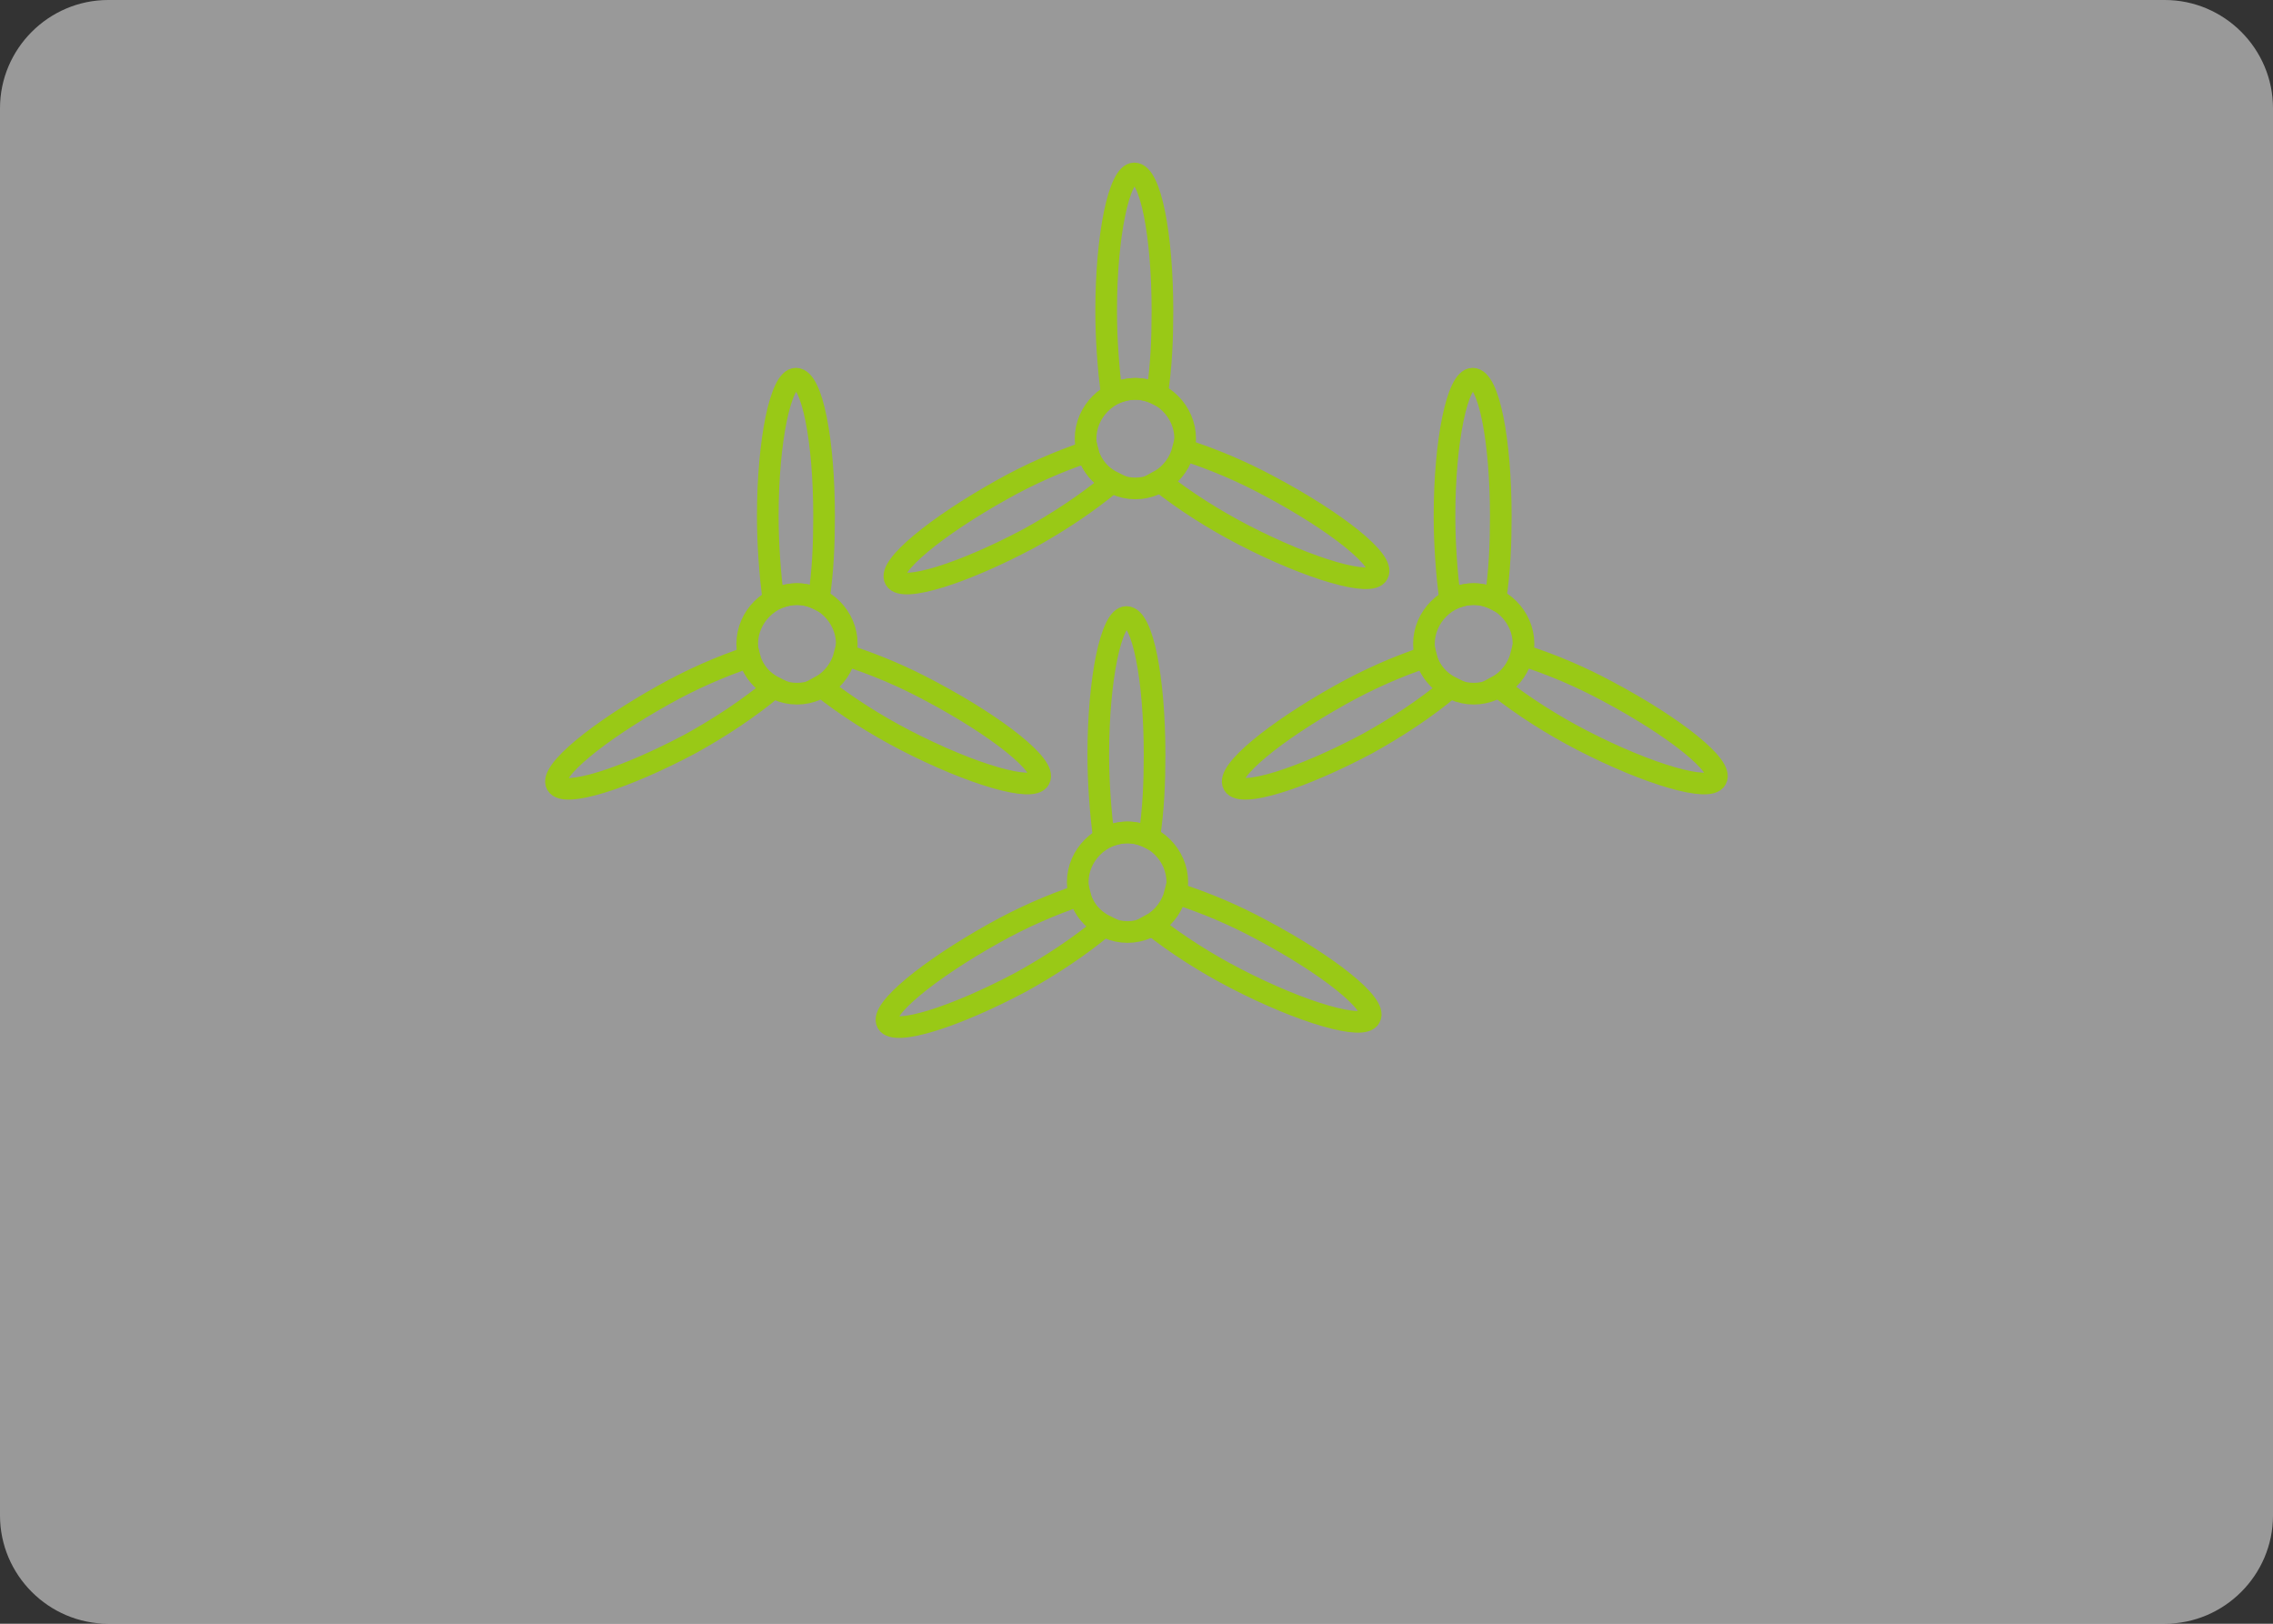
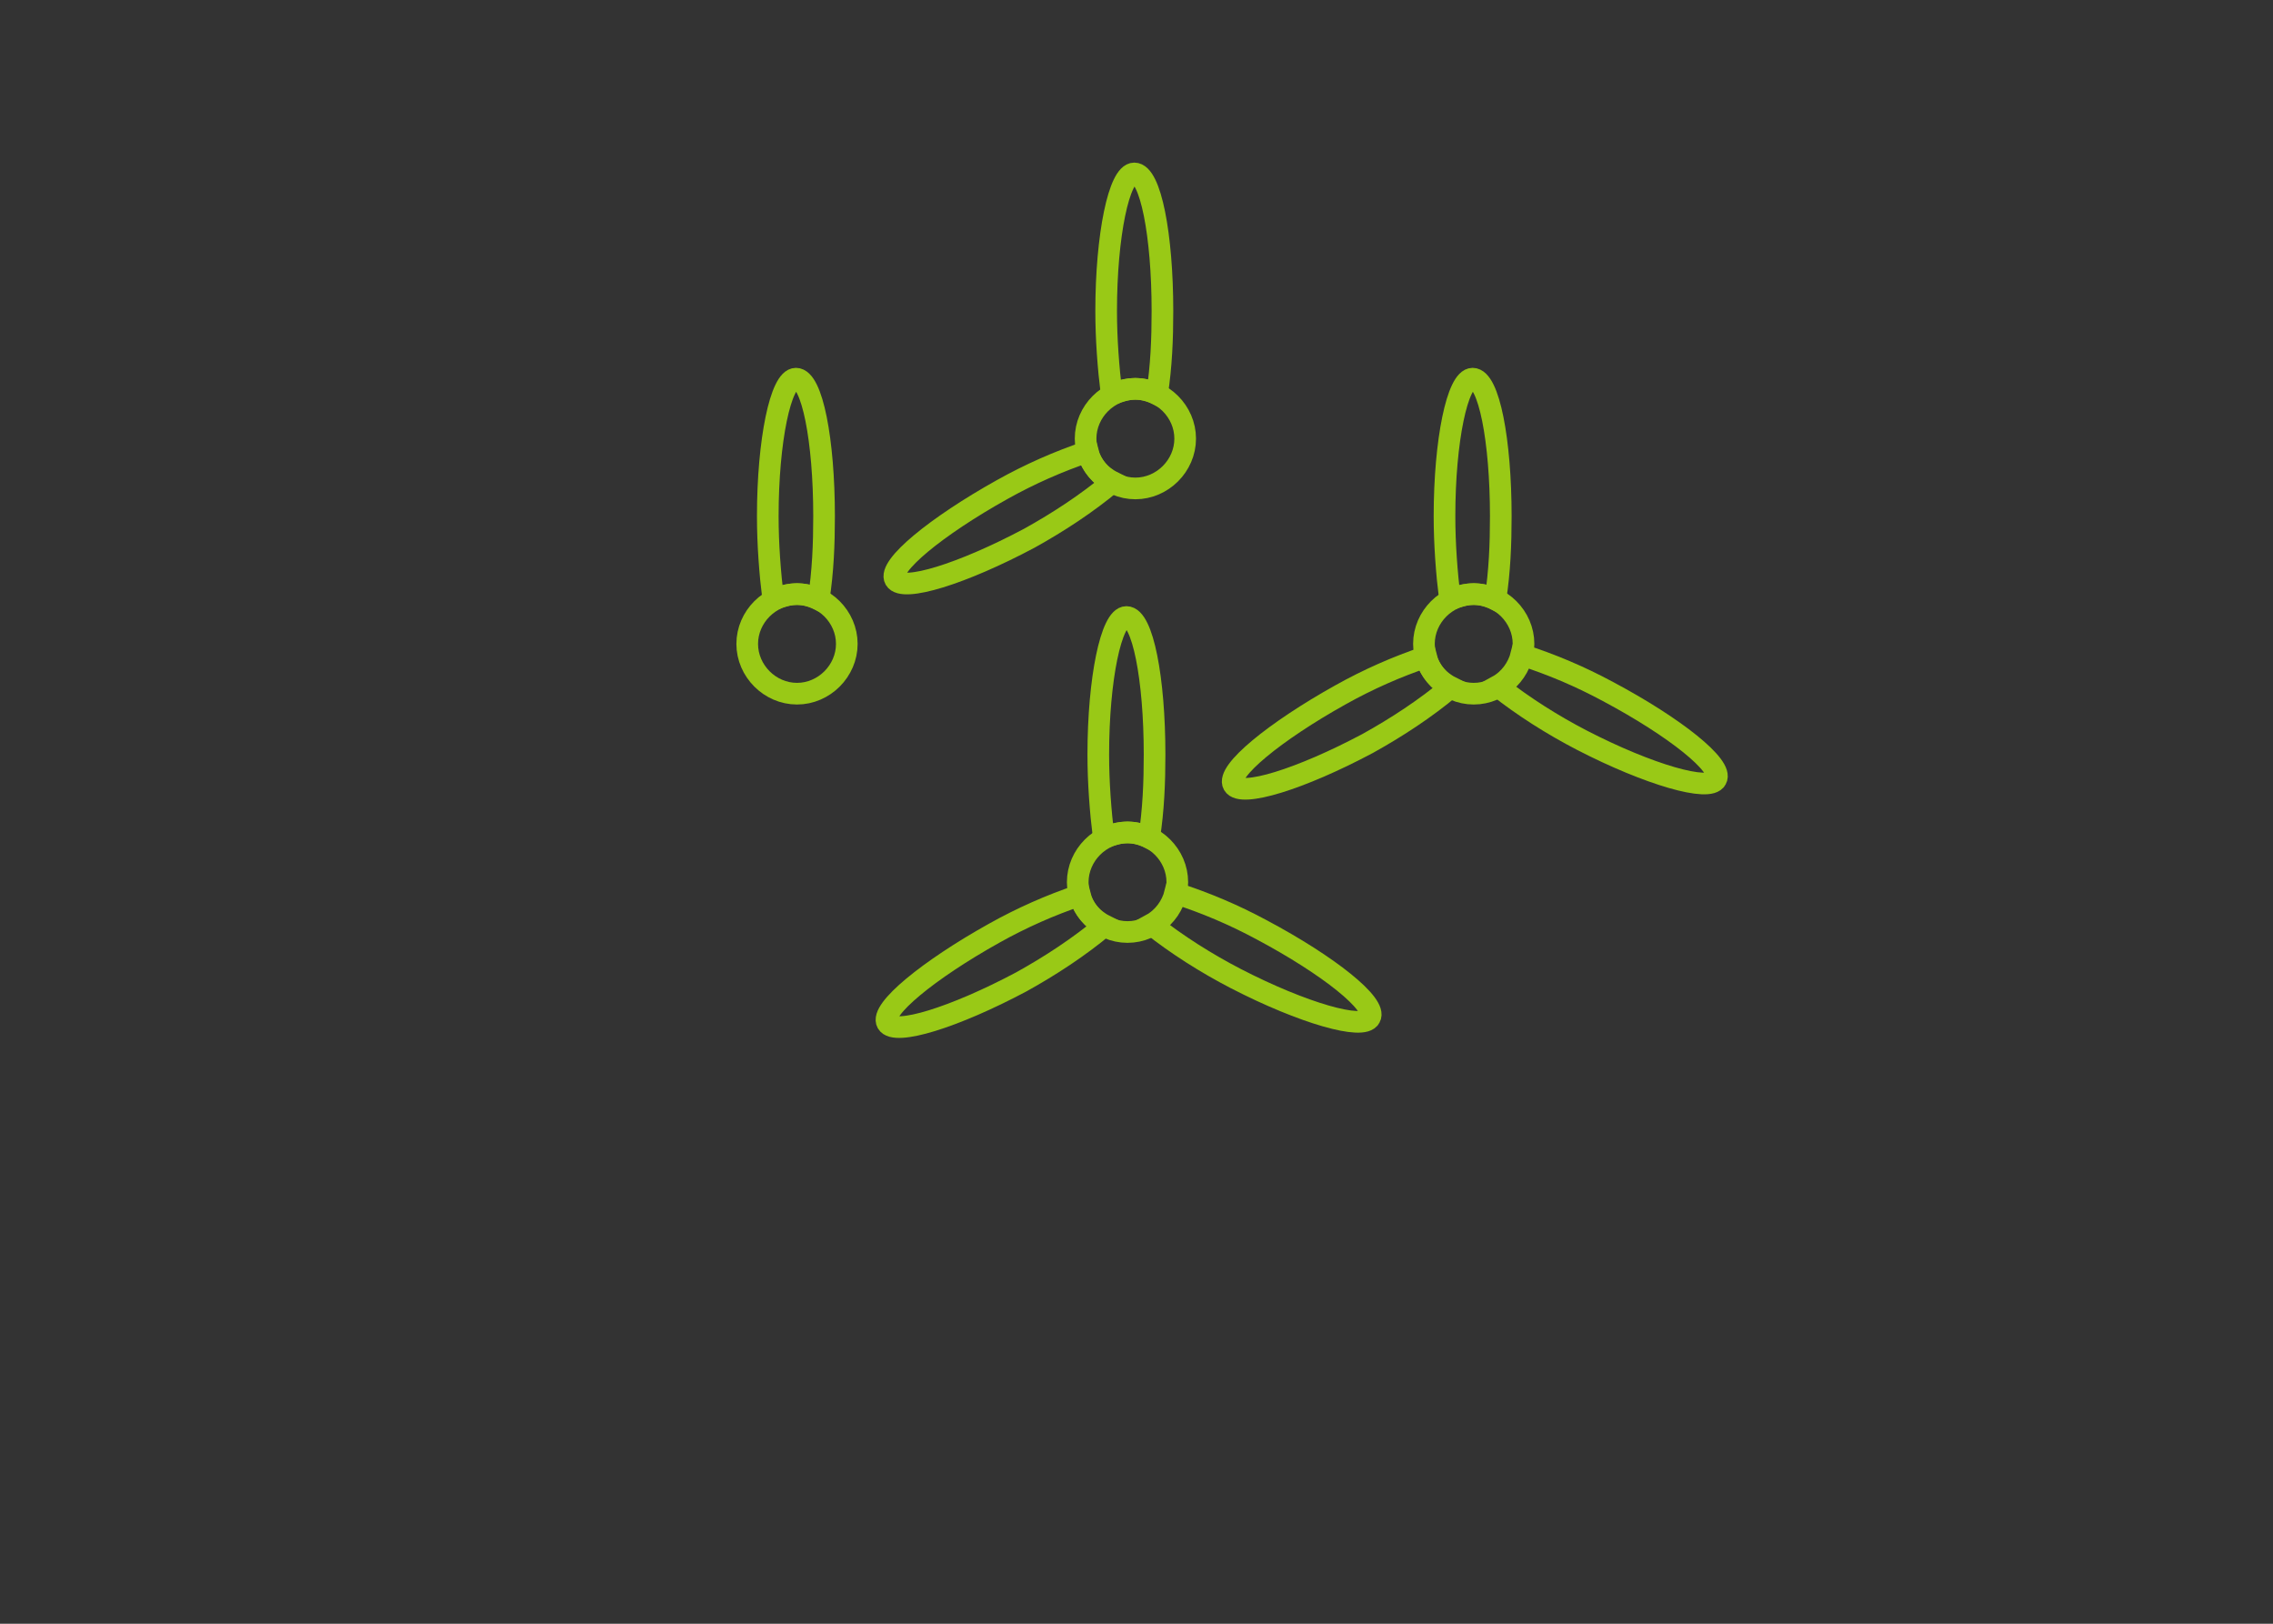
<svg xmlns="http://www.w3.org/2000/svg" version="1.1" id="Ebene_1" x="0px" y="0px" viewBox="0 0 210 150" style="enable-background:new 0 0 210 150;" xml:space="preserve">
  <rect x="0" y="0" width="210" height="150" fill="#333333" stroke="none" />
  <style type="text/css">
	.st0{opacity:0.5;fill:#FFFFFF;enable-background:new    ;}
	.st1{fill:none;stroke:#99C916;stroke-width:2;stroke-miterlimit:10;}
</style>
-   <path id="Rechteck_902" class="st0" d="M10,0h190c5.5,0,10,4.5,10,10v130c0,5.5-4.5,10-10,10H10c-5.5,0-10-4.5-10-10V10  C0,4.5,4.5,0,10,0z" />
  <g id="Gruppe_3379" transform="translate(18357.902 20885.205)">
    <g id="Gruppe_3378" transform="translate(-17088.867 -20714.223)">
      <path id="Pfad_3420" class="st1" d="M-1190.8-111.5c0,2.5-2.1,4.6-4.6,4.6c-2.5,0-4.6-2.1-4.6-4.6c0-2.5,2.1-4.6,4.6-4.6l0,0    C-1192.9-116.1-1190.8-114-1190.8-111.5z" />
      <path id="Pfad_3422" class="st1" d="M-1195.4-116.1c0.7,0,1.4,0.2,2,0.5c0.4-2.6,0.5-5.1,0.5-7.7c0-7-1.1-12.7-2.6-12.7    c-1.4,0-2.6,5.7-2.6,12.7c0,2.6,0.2,5.2,0.5,7.7C-1196.8-115.9-1196.1-116.1-1195.4-116.1z" />
-       <path id="Pfad_3419" class="st1" d="M-1199.8-110.3c-2.7,0.9-5.4,2.1-7.9,3.5c-6.1,3.4-10.6,7.1-9.9,8.3s6.2-0.5,12.4-3.8    c2.7-1.5,5.3-3.2,7.7-5.2C-1198.7-108.1-1199.5-109.1-1199.8-110.3z" />
-       <path id="Pfad_3423" class="st1" d="M-1183-107.1c-2.6-1.4-5.2-2.5-8-3.4c-0.3,1.2-1.1,2.3-2.2,2.9c2.4,1.9,5.1,3.6,7.8,5    c6.2,3.2,11.8,4.8,12.4,3.6C-1172.3-100.2-1176.8-103.8-1183-107.1z" />
    </g>
    <g id="Gruppe_3373" transform="translate(-17057.605 -20733.184)">
      <path id="Pfad_3424" class="st1" d="M-1190.8-111.5c0,2.5-2.1,4.6-4.6,4.6c-2.5,0-4.6-2.1-4.6-4.6c0-2.5,2.1-4.6,4.6-4.6l0,0    C-1192.9-116.1-1190.8-114-1190.8-111.5z" />
      <path id="Pfad_3425" class="st1" d="M-1195.4-116.1c0.7,0,1.4,0.2,2,0.5c0.4-2.6,0.5-5.1,0.5-7.7c0-7-1.1-12.7-2.6-12.7    c-1.4,0-2.6,5.7-2.6,12.7c0,2.6,0.2,5.2,0.5,7.7C-1196.8-115.9-1196.1-116.1-1195.4-116.1z" />
      <path id="Pfad_3426" class="st1" d="M-1199.8-110.3c-2.7,0.9-5.4,2.1-7.9,3.5c-6.1,3.4-10.6,7.1-9.9,8.3s6.2-0.5,12.4-3.8    c2.7-1.5,5.3-3.2,7.7-5.2C-1198.7-108.1-1199.5-109.1-1199.8-110.3z" />
-       <path id="Pfad_3427" class="st1" d="M-1183-107.1c-2.6-1.4-5.2-2.5-8-3.4c-0.3,1.2-1.1,2.3-2.2,2.9c2.4,1.9,5.1,3.6,7.8,5    c6.2,3.2,11.8,4.8,12.4,3.6C-1172.3-100.2-1176.8-103.8-1183-107.1z" />
    </g>
    <g id="Gruppe_3374" transform="translate(-17058.332 -20692.207)">
      <path id="Pfad_3424-2" class="st1" d="M-1190.8-111.5c0,2.5-2.1,4.6-4.6,4.6c-2.5,0-4.6-2.1-4.6-4.6c0-2.5,2.1-4.6,4.6-4.6l0,0    C-1192.9-116.1-1190.8-114-1190.8-111.5z" />
      <path id="Pfad_3425-2" class="st1" d="M-1195.4-116.1c0.7,0,1.4,0.2,2,0.5c0.4-2.6,0.5-5.1,0.5-7.7c0-7-1.1-12.7-2.6-12.7    c-1.4,0-2.6,5.7-2.6,12.7c0,2.6,0.2,5.2,0.5,7.7C-1196.8-115.9-1196.1-116.1-1195.4-116.1z" />
      <path id="Pfad_3426-2" class="st1" d="M-1199.8-110.3c-2.7,0.9-5.4,2.1-7.9,3.5c-6.1,3.4-10.6,7.1-9.9,8.3s6.2-0.5,12.4-3.8    c2.7-1.5,5.3-3.2,7.7-5.2C-1198.7-108.1-1199.5-109.1-1199.8-110.3z" />
      <path id="Pfad_3427-2" class="st1" d="M-1183-107.1c-2.6-1.4-5.2-2.5-8-3.4c-0.3,1.2-1.1,2.3-2.2,2.9c2.4,1.9,5.1,3.6,7.8,5    c6.2,3.2,11.8,4.8,12.4,3.6C-1172.3-100.2-1176.8-103.8-1183-107.1z" />
    </g>
    <g id="Gruppe_3377" transform="translate(-17026.346 -20714.223)">
      <path id="Pfad_3429" class="st1" d="M-1190.8-111.5c0,2.5-2.1,4.6-4.6,4.6c-2.5,0-4.6-2.1-4.6-4.6c0-2.5,2.1-4.6,4.6-4.6l0,0    C-1192.9-116.1-1190.8-114-1190.8-111.5z" />
      <path id="Pfad_3430" class="st1" d="M-1195.4-116.1c0.7,0,1.4,0.2,2,0.5c0.4-2.6,0.5-5.1,0.5-7.7c0-7-1.1-12.7-2.6-12.7    c-1.4,0-2.6,5.7-2.6,12.7c0,2.6,0.2,5.2,0.5,7.7C-1196.8-115.9-1196.1-116.1-1195.4-116.1z" />
      <path id="Pfad_3431" class="st1" d="M-1199.8-110.3c-2.7,0.9-5.4,2.1-7.9,3.5c-6.1,3.4-10.6,7.1-9.9,8.3s6.2-0.5,12.4-3.8    c2.7-1.5,5.3-3.2,7.7-5.2C-1198.7-108.1-1199.5-109.1-1199.8-110.3z" />
      <path id="Pfad_3432" class="st1" d="M-1183-107.1c-2.6-1.4-5.2-2.5-8-3.4c-0.3,1.2-1.1,2.3-2.2,2.9c2.4,1.9,5.1,3.6,7.8,5    c6.2,3.2,11.8,4.8,12.4,3.6C-1172.3-100.2-1176.8-103.8-1183-107.1z" />
    </g>
  </g>
</svg>